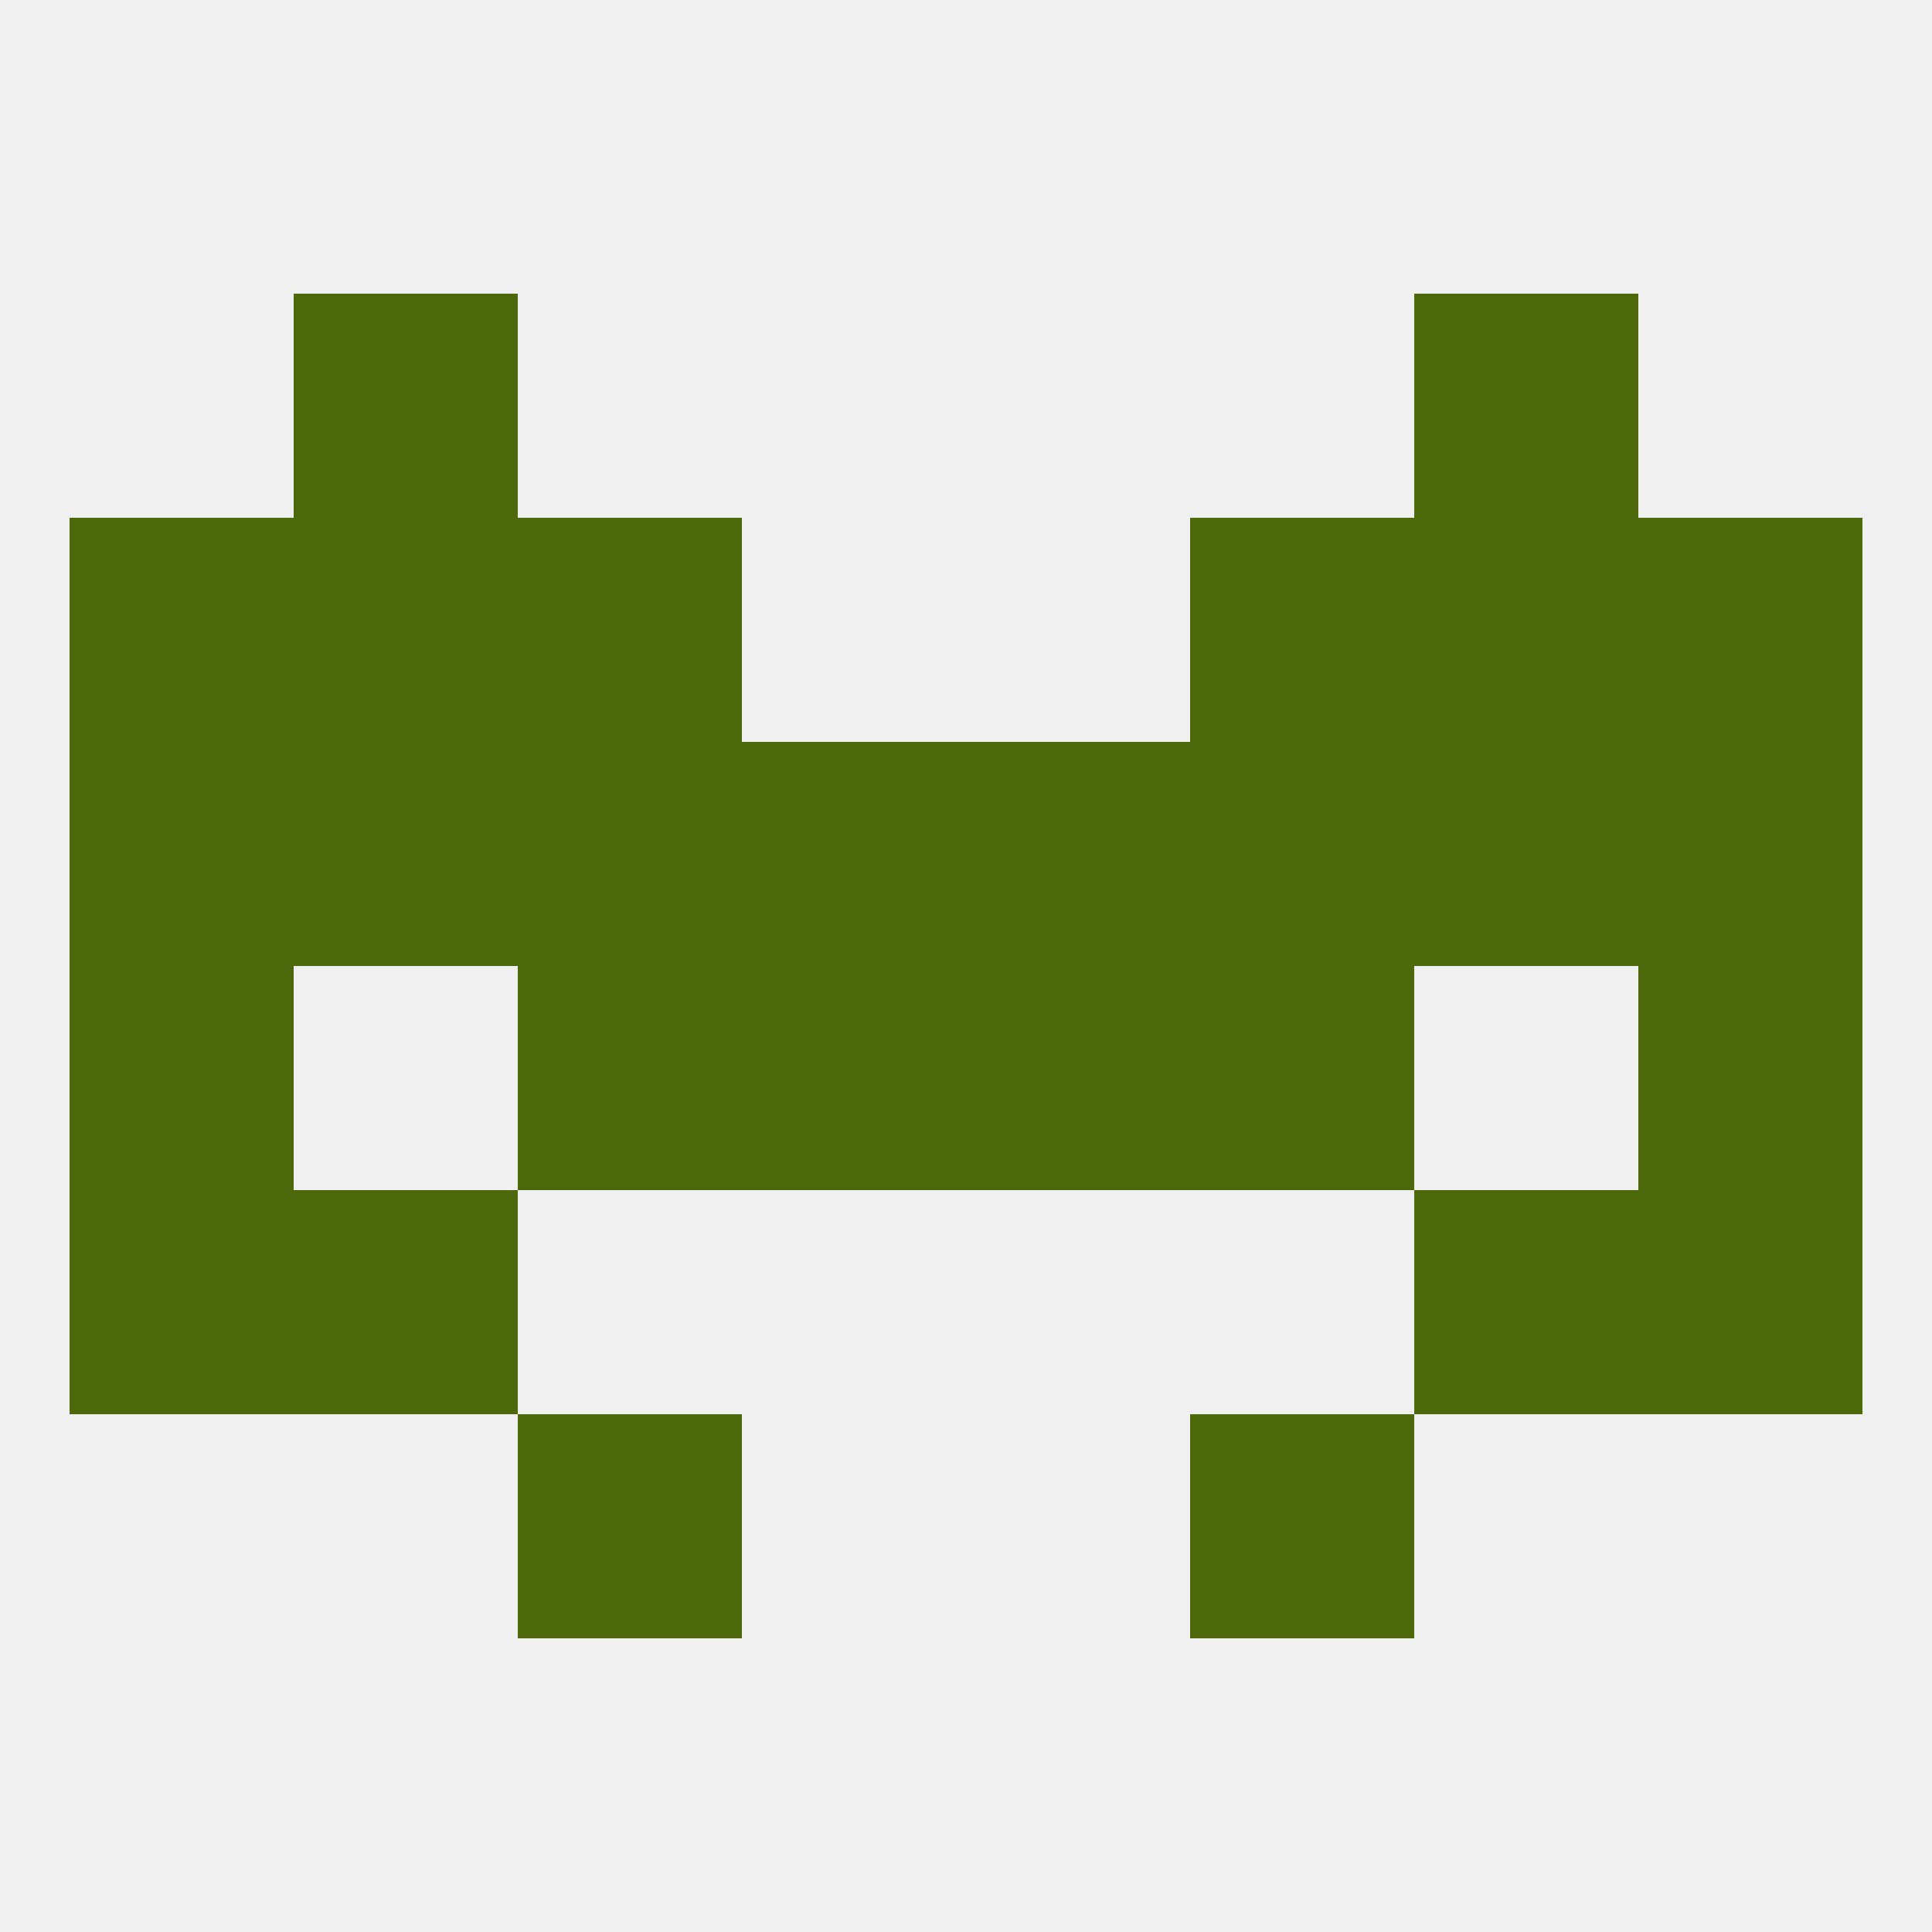
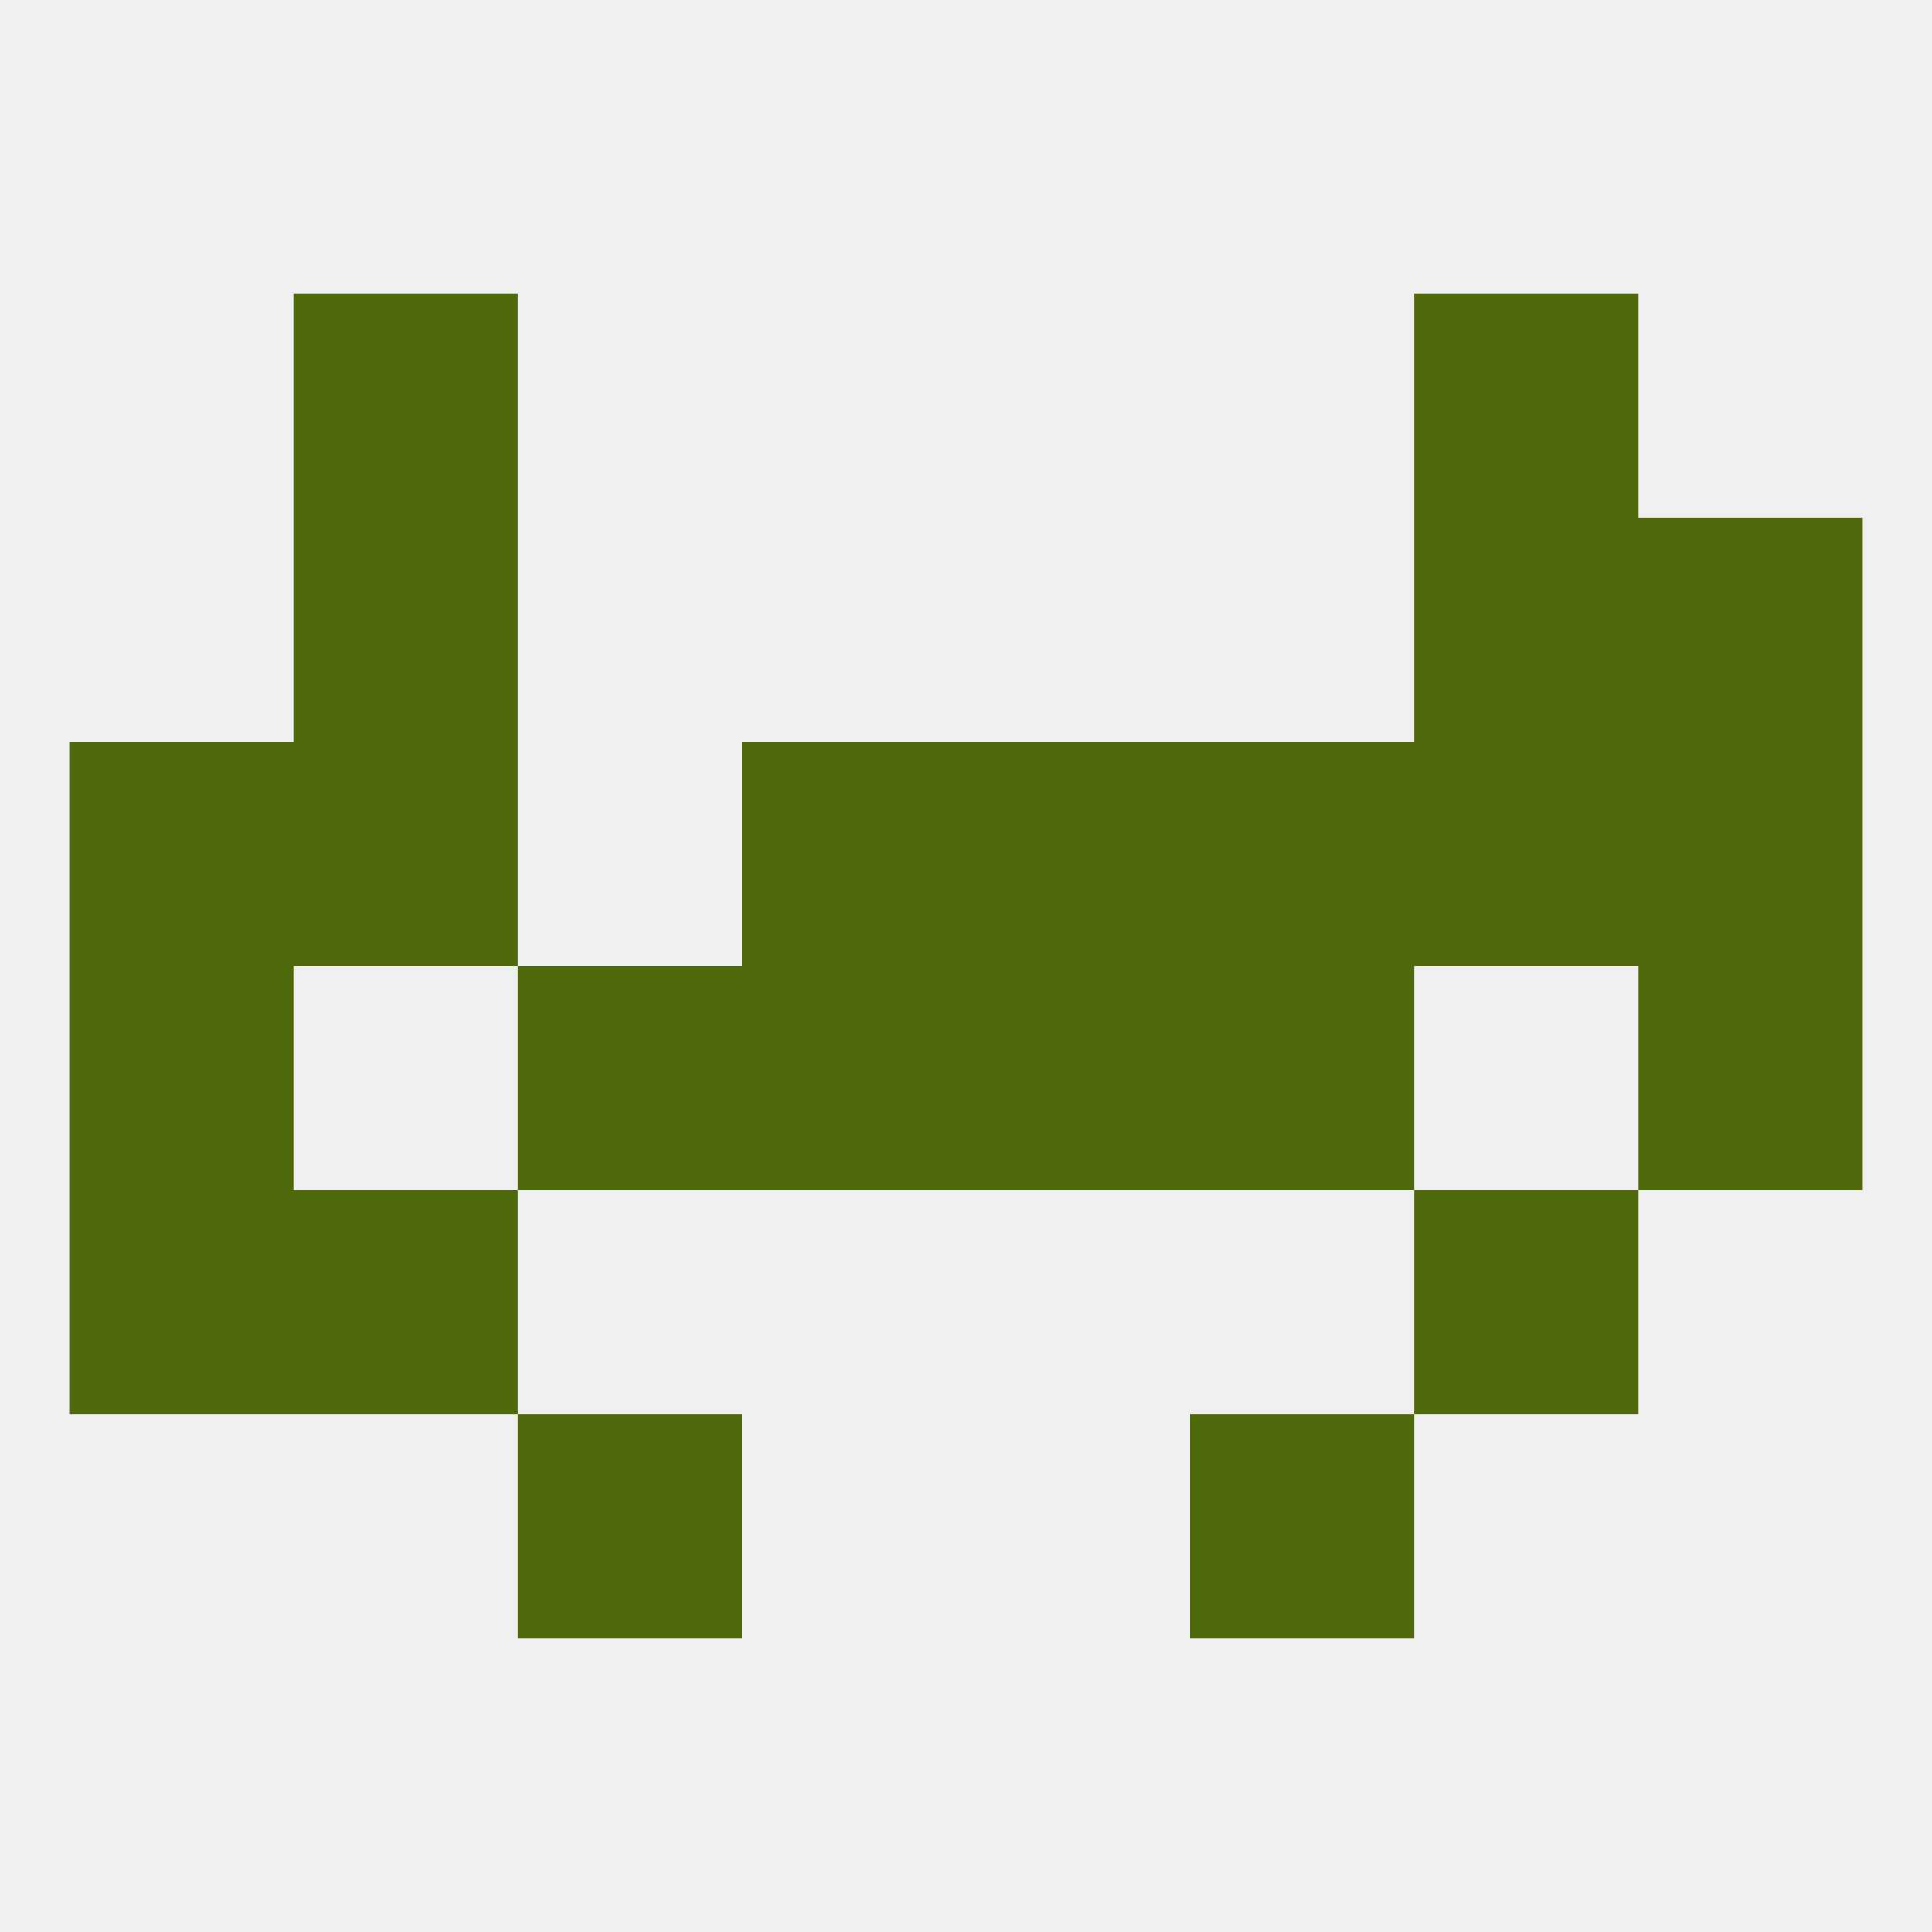
<svg xmlns="http://www.w3.org/2000/svg" version="1.1" baseprofile="full" width="250" height="250" viewBox="0 0 250 250">
  <rect width="100%" height="100%" fill="rgba(240,240,240,255)" />
  <rect x="9" y="125" width="29" height="29" fill="rgba(78,105,11,255)" />
  <rect x="212" y="125" width="29" height="29" fill="rgba(78,105,11,255)" />
  <rect x="96" y="125" width="29" height="29" fill="rgba(78,105,11,255)" />
  <rect x="125" y="125" width="29" height="29" fill="rgba(78,105,11,255)" />
  <rect x="67" y="125" width="29" height="29" fill="rgba(78,105,11,255)" />
  <rect x="154" y="125" width="29" height="29" fill="rgba(78,105,11,255)" />
-   <rect x="67" y="96" width="29" height="29" fill="rgba(78,105,11,255)" />
  <rect x="154" y="96" width="29" height="29" fill="rgba(78,105,11,255)" />
  <rect x="96" y="96" width="29" height="29" fill="rgba(78,105,11,255)" />
  <rect x="125" y="96" width="29" height="29" fill="rgba(78,105,11,255)" />
  <rect x="9" y="96" width="29" height="29" fill="rgba(78,105,11,255)" />
  <rect x="212" y="96" width="29" height="29" fill="rgba(78,105,11,255)" />
  <rect x="38" y="96" width="29" height="29" fill="rgba(78,105,11,255)" />
  <rect x="183" y="96" width="29" height="29" fill="rgba(78,105,11,255)" />
  <rect x="38" y="67" width="29" height="29" fill="rgba(78,105,11,255)" />
  <rect x="183" y="67" width="29" height="29" fill="rgba(78,105,11,255)" />
-   <rect x="67" y="67" width="29" height="29" fill="rgba(78,105,11,255)" />
-   <rect x="154" y="67" width="29" height="29" fill="rgba(78,105,11,255)" />
-   <rect x="9" y="67" width="29" height="29" fill="rgba(78,105,11,255)" />
  <rect x="212" y="67" width="29" height="29" fill="rgba(78,105,11,255)" />
  <rect x="9" y="154" width="29" height="29" fill="rgba(78,105,11,255)" />
-   <rect x="212" y="154" width="29" height="29" fill="rgba(78,105,11,255)" />
  <rect x="38" y="154" width="29" height="29" fill="rgba(78,105,11,255)" />
  <rect x="183" y="154" width="29" height="29" fill="rgba(78,105,11,255)" />
  <rect x="67" y="183" width="29" height="29" fill="rgba(78,105,11,255)" />
  <rect x="154" y="183" width="29" height="29" fill="rgba(78,105,11,255)" />
  <rect x="38" y="38" width="29" height="29" fill="rgba(78,105,11,255)" />
  <rect x="183" y="38" width="29" height="29" fill="rgba(78,105,11,255)" />
</svg>